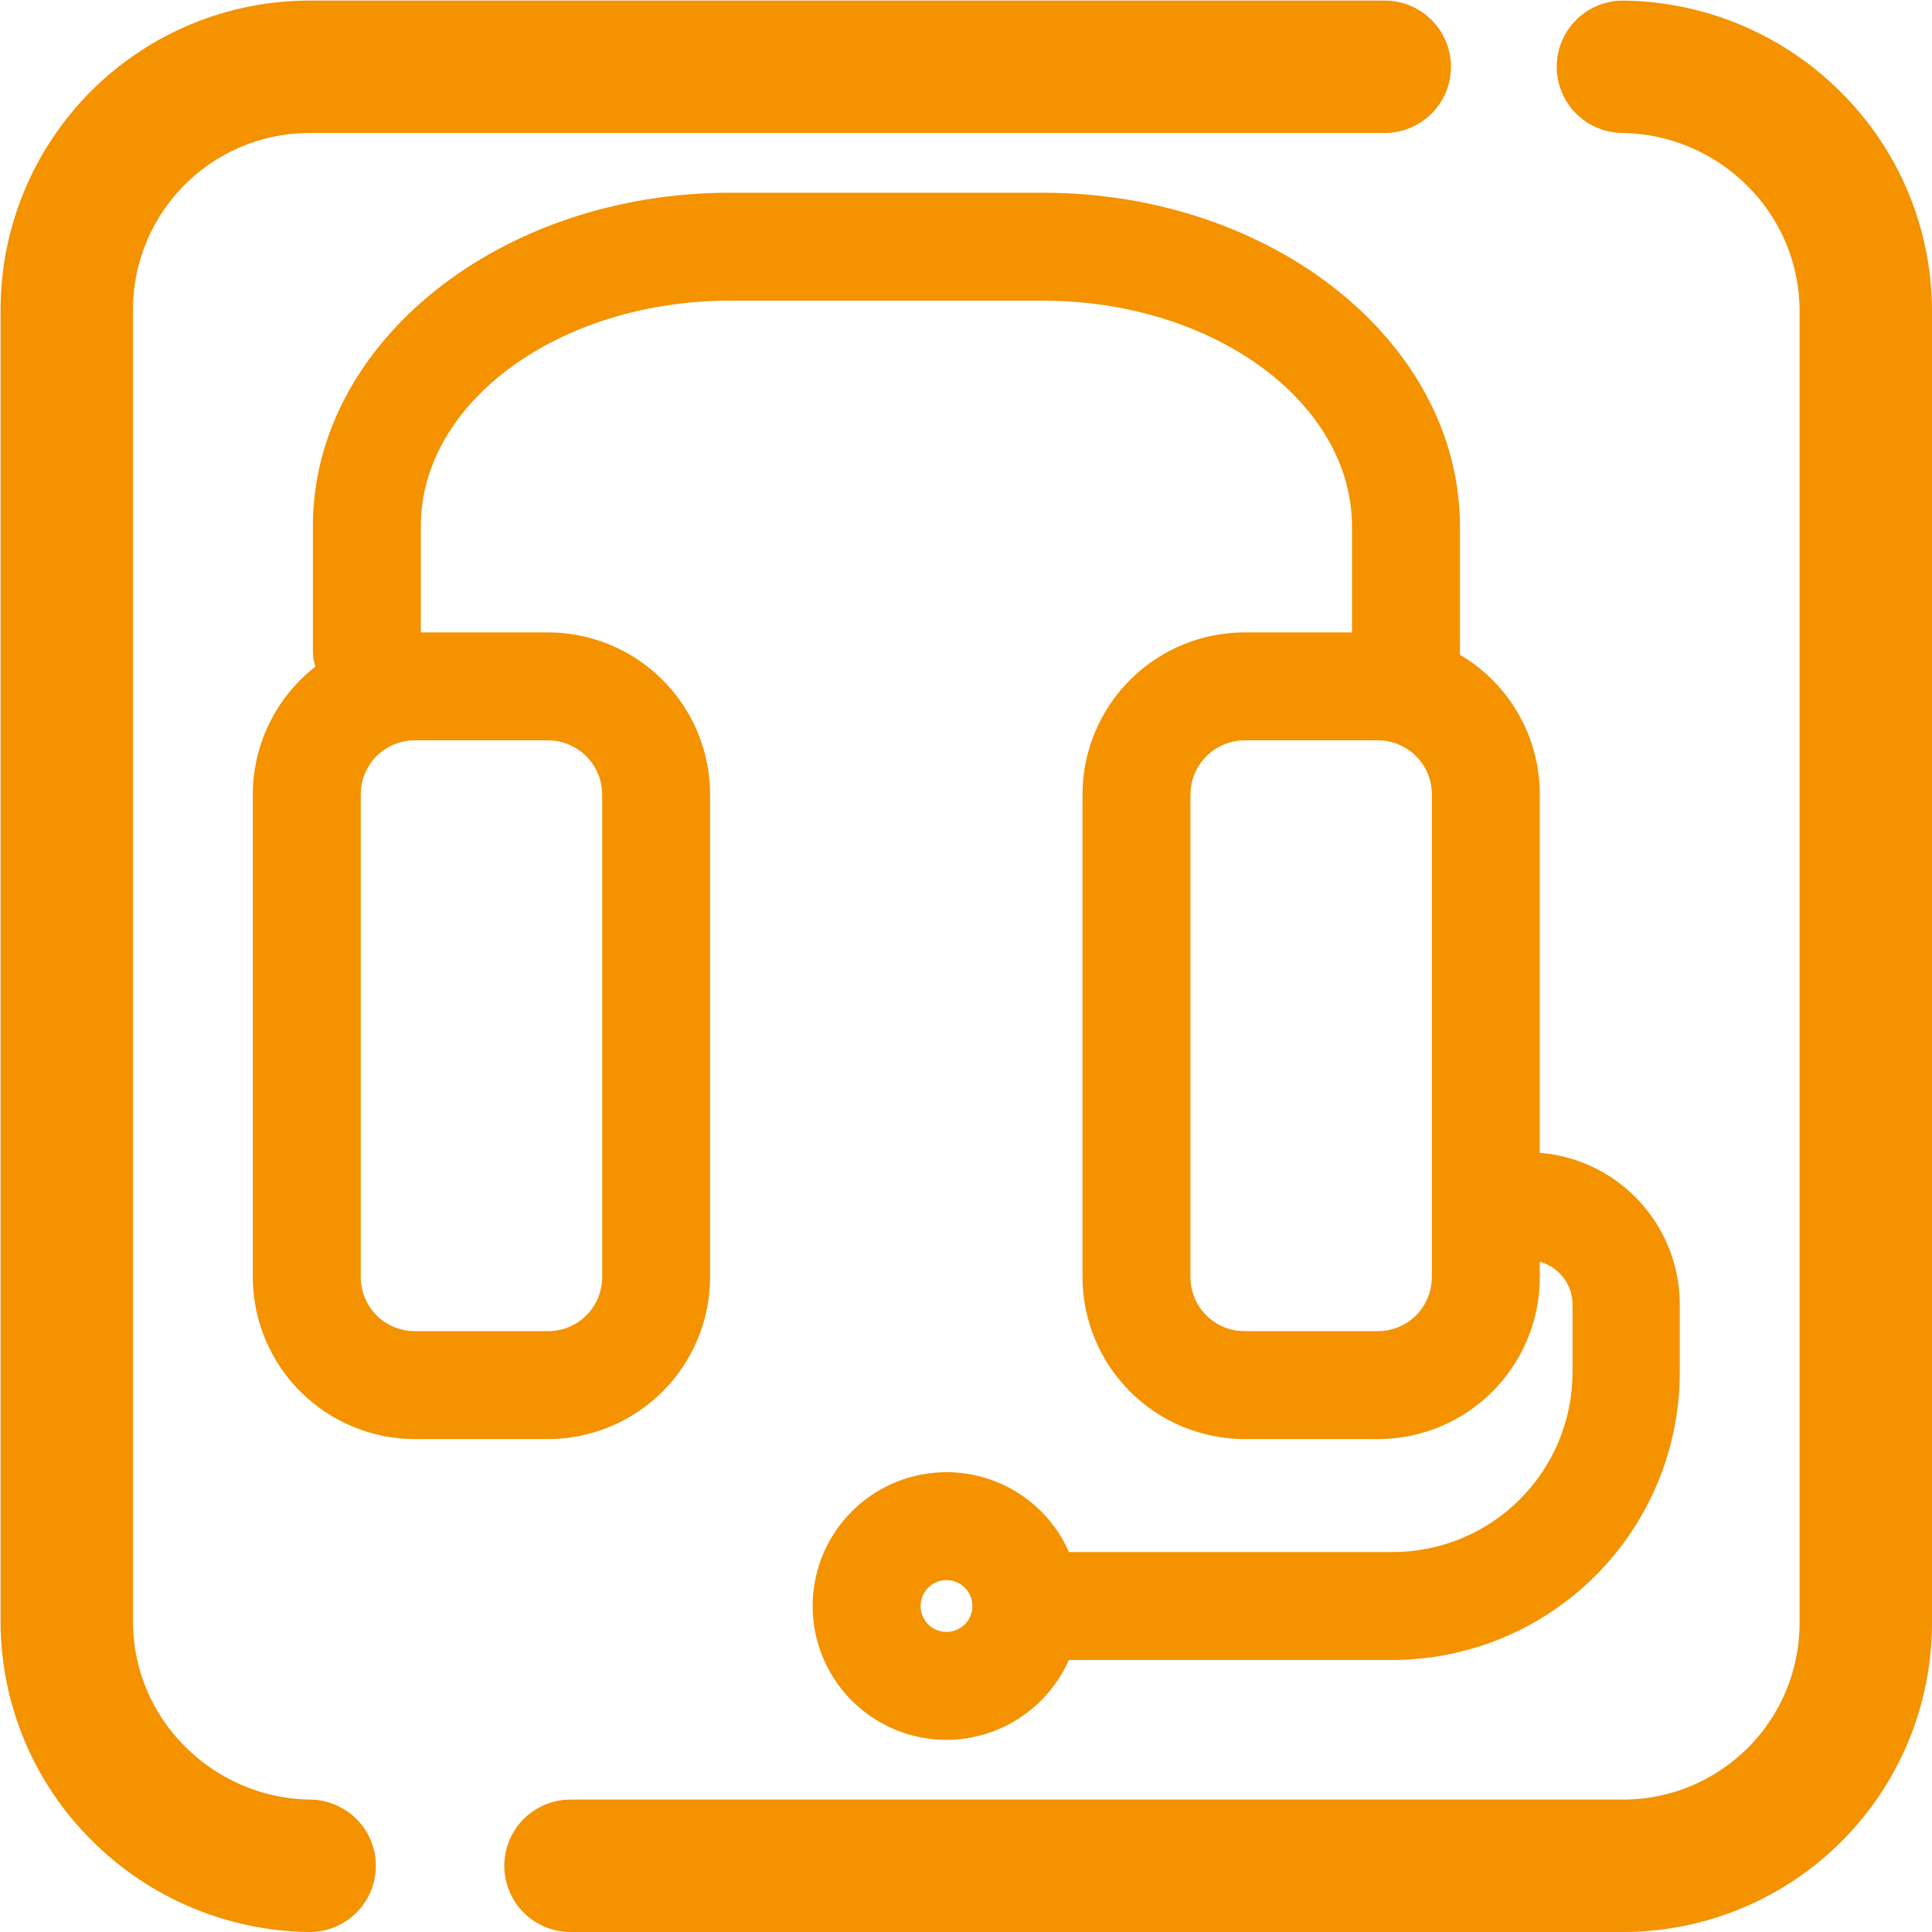
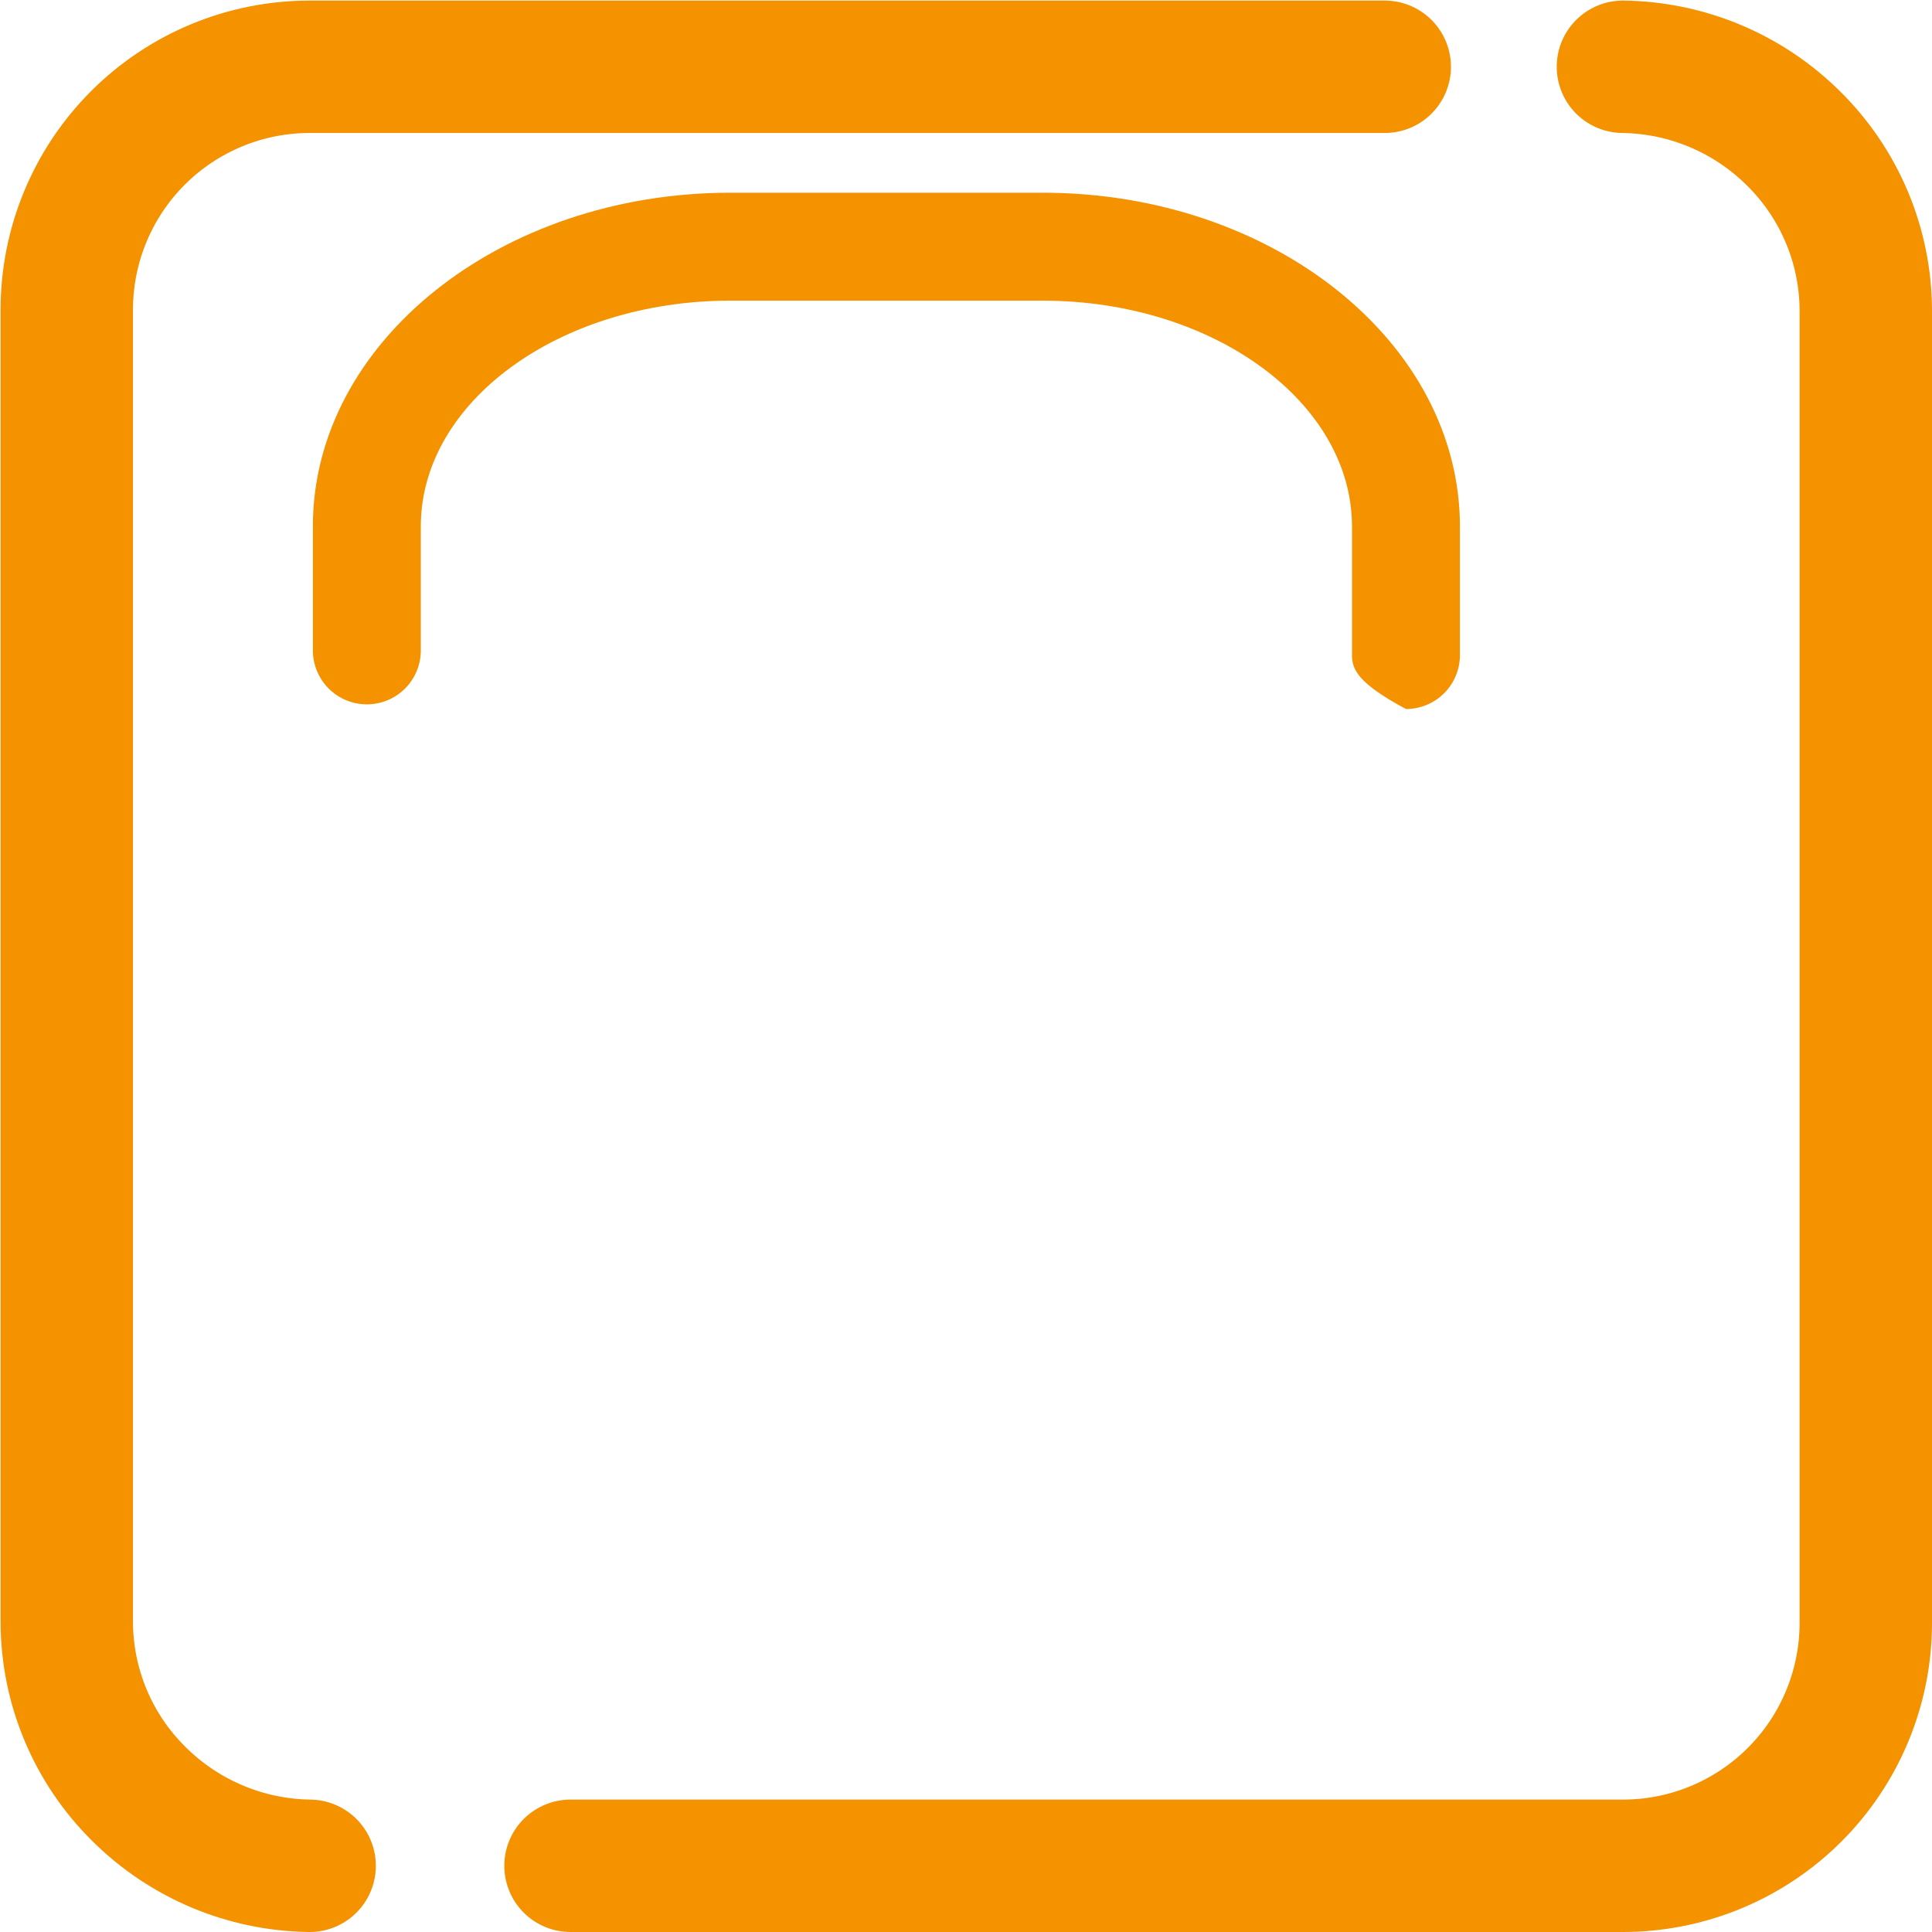
<svg xmlns="http://www.w3.org/2000/svg" width="1678" height="1678" viewBox="0 0 1678 1678" fill="none">
  <path d="M268.938 1620.5C213.209 1619.78 159.956 1597.36 120.5 1558C100.78 1538.49 85.108 1515.28 74.382 1489.7C63.657 1464.12 58.089 1436.68 58 1408.94V268.938C58 212.993 80.224 159.341 119.782 119.782C159.341 80.224 212.993 58 268.938 58H1202.69" stroke="#F49200" stroke-width="115" stroke-linecap="round" stroke-linejoin="round" />
  <path d="M1409.56 58C1465.29 58.715 1518.54 81.137 1558 120.5C1577.72 140.007 1593.39 163.217 1604.12 188.797C1614.84 214.378 1620.41 241.825 1620.5 269.563V1410.19C1620.33 1466.02 1598.04 1519.52 1558.5 1558.94C1518.96 1598.36 1465.4 1620.5 1409.56 1620.5H495.5" stroke="#F49200" stroke-width="115" stroke-linecap="round" stroke-linejoin="round" />
-   <path d="M476.125 1249.88H360.188C322.917 1249.79 287.196 1234.95 260.842 1208.6C234.487 1182.24 219.645 1146.52 219.562 1109.25V689.875C219.645 652.604 234.487 616.884 260.842 590.529C287.196 564.175 322.917 549.333 360.188 549.25H476.125C513.396 549.333 549.116 564.175 575.471 590.529C601.825 616.884 616.667 652.604 616.75 689.875V1109.25C616.667 1146.52 601.825 1182.24 575.471 1208.6C549.116 1234.95 513.396 1249.79 476.125 1249.88ZM360.188 643C347.755 643 335.833 647.939 327.042 656.729C318.251 665.52 313.313 677.443 313.312 689.875V1109.25C313.313 1121.68 318.251 1133.6 327.042 1142.4C335.833 1151.19 347.755 1156.13 360.188 1156.13H476.125C488.557 1156.13 500.48 1151.19 509.271 1142.4C518.061 1133.6 523 1121.68 523 1109.25V689.875C522.918 677.468 517.953 665.593 509.18 656.82C500.407 648.047 488.532 643.082 476.125 643H360.188Z" fill="#F49200" />
-   <path d="M1196.75 1249.88H1080.81C1043.54 1249.79 1007.82 1234.95 981.467 1208.6C955.112 1182.24 940.27 1146.52 940.188 1109.25V689.875C940.27 652.604 955.112 616.884 981.467 590.529C1007.82 564.175 1043.54 549.333 1080.81 549.25H1196.75C1234.05 549.25 1269.81 564.066 1296.19 590.438C1322.56 616.81 1337.37 652.579 1337.37 689.875V1109.25C1337.37 1146.55 1322.56 1182.31 1296.19 1208.69C1269.81 1235.06 1234.05 1249.88 1196.75 1249.88ZM1080.81 643C1068.41 643.082 1056.53 648.047 1047.76 656.82C1038.98 665.593 1034.02 677.468 1033.94 689.875V1109.25C1033.94 1121.68 1038.88 1133.6 1047.67 1142.4C1056.46 1151.19 1068.38 1156.13 1080.81 1156.13H1196.75C1209.18 1156.13 1221.1 1151.19 1229.9 1142.4C1238.69 1133.6 1243.62 1121.68 1243.62 1109.25V689.875C1243.62 677.443 1238.69 665.52 1229.9 656.729C1221.1 647.939 1209.18 643 1196.75 643H1080.81Z" fill="#F49200" />
-   <path d="M1221.13 615.813C1208.69 615.813 1196.77 610.874 1187.98 602.083C1179.19 593.292 1174.25 581.37 1174.25 568.938V457.375C1174.25 349.25 1053.62 261.125 905.5 261.125H634.25C486.125 261.125 365.5 348.938 365.5 457.063V564.875C365.5 577.307 360.561 589.23 351.771 598.021C342.98 606.811 331.057 611.75 318.625 611.75C306.193 611.75 294.27 606.811 285.479 598.021C276.689 589.23 271.75 577.307 271.75 564.875V457.063C271.75 297.375 434.563 167.375 634.25 167.375H905.5C1105.5 167.375 1268 297.375 1268 457.375V568.938C1268 575.093 1266.79 581.189 1264.43 586.876C1262.08 592.563 1258.62 597.73 1254.27 602.083C1249.92 606.436 1244.75 609.889 1239.06 612.244C1233.38 614.6 1227.28 615.813 1221.13 615.813Z" fill="#F49200" />
-   <path d="M1209.56 1441.75H919.25C906.818 1441.75 894.895 1436.81 886.104 1428.02C877.314 1419.23 872.375 1407.31 872.375 1394.88C872.375 1382.44 877.314 1370.52 886.104 1361.73C894.895 1352.94 906.818 1348 919.25 1348H1209.56C1251 1348 1290.75 1331.54 1320.05 1302.24C1349.35 1272.93 1365.81 1233.19 1365.81 1191.75V1133C1365.81 1122.81 1361.76 1113.03 1354.55 1105.82C1347.35 1098.61 1337.57 1094.56 1327.37 1094.56H1308C1295.57 1094.56 1283.65 1089.62 1274.85 1080.83C1266.06 1072.04 1261.12 1060.12 1261.12 1047.69C1261.12 1035.26 1266.06 1023.33 1274.85 1014.54C1283.65 1005.75 1295.57 1000.81 1308 1000.81H1326.75C1344.11 1000.81 1361.3 1004.23 1377.34 1010.87C1393.37 1017.52 1407.95 1027.25 1420.22 1039.53C1432.5 1051.8 1442.23 1066.38 1448.88 1082.41C1455.52 1098.45 1458.94 1115.64 1458.94 1133V1192.38C1458.77 1258.46 1432.45 1321.8 1385.71 1368.53C1338.98 1415.26 1275.65 1441.59 1209.56 1441.75Z" fill="#F49200" />
-   <path d="M821.75 1511.12C798.771 1511.06 776.326 1504.19 757.25 1491.38C738.174 1478.57 723.323 1460.39 714.572 1439.15C705.821 1417.9 703.564 1394.53 708.085 1372C712.605 1349.47 723.702 1328.79 739.972 1312.56C756.242 1296.34 776.956 1285.3 799.498 1280.84C822.04 1276.38 845.398 1278.7 866.621 1287.5C887.845 1296.31 905.982 1311.21 918.742 1330.32C931.502 1349.43 938.312 1371.9 938.312 1394.87C938.23 1425.73 925.913 1455.3 904.062 1477.09C882.211 1498.89 852.61 1511.12 821.75 1511.12ZM821.75 1372.37C817.314 1372.44 812.995 1373.81 809.336 1376.32C805.677 1378.83 802.842 1382.36 801.187 1386.48C799.532 1390.59 799.131 1395.11 800.034 1399.45C800.937 1403.8 803.104 1407.78 806.263 1410.89C809.422 1414.01 813.431 1416.12 817.787 1416.96C822.142 1417.81 826.65 1417.34 830.744 1415.63C834.837 1413.92 838.332 1411.03 840.791 1407.34C843.25 1403.65 844.562 1399.31 844.562 1394.87C844.563 1391.89 843.971 1388.94 842.82 1386.19C841.67 1383.44 839.985 1380.95 837.862 1378.85C835.74 1376.76 833.222 1375.11 830.456 1374C827.69 1372.88 824.731 1372.33 821.75 1372.37Z" fill="#F49200" />
+   <path d="M1221.13 615.813C1179.19 593.292 1174.25 581.37 1174.25 568.938V457.375C1174.25 349.25 1053.62 261.125 905.5 261.125H634.25C486.125 261.125 365.5 348.938 365.5 457.063V564.875C365.5 577.307 360.561 589.23 351.771 598.021C342.98 606.811 331.057 611.75 318.625 611.75C306.193 611.75 294.27 606.811 285.479 598.021C276.689 589.23 271.75 577.307 271.75 564.875V457.063C271.75 297.375 434.563 167.375 634.25 167.375H905.5C1105.5 167.375 1268 297.375 1268 457.375V568.938C1268 575.093 1266.79 581.189 1264.43 586.876C1262.08 592.563 1258.62 597.73 1254.27 602.083C1249.92 606.436 1244.75 609.889 1239.06 612.244C1233.38 614.6 1227.28 615.813 1221.13 615.813Z" fill="#F49200" />
</svg>